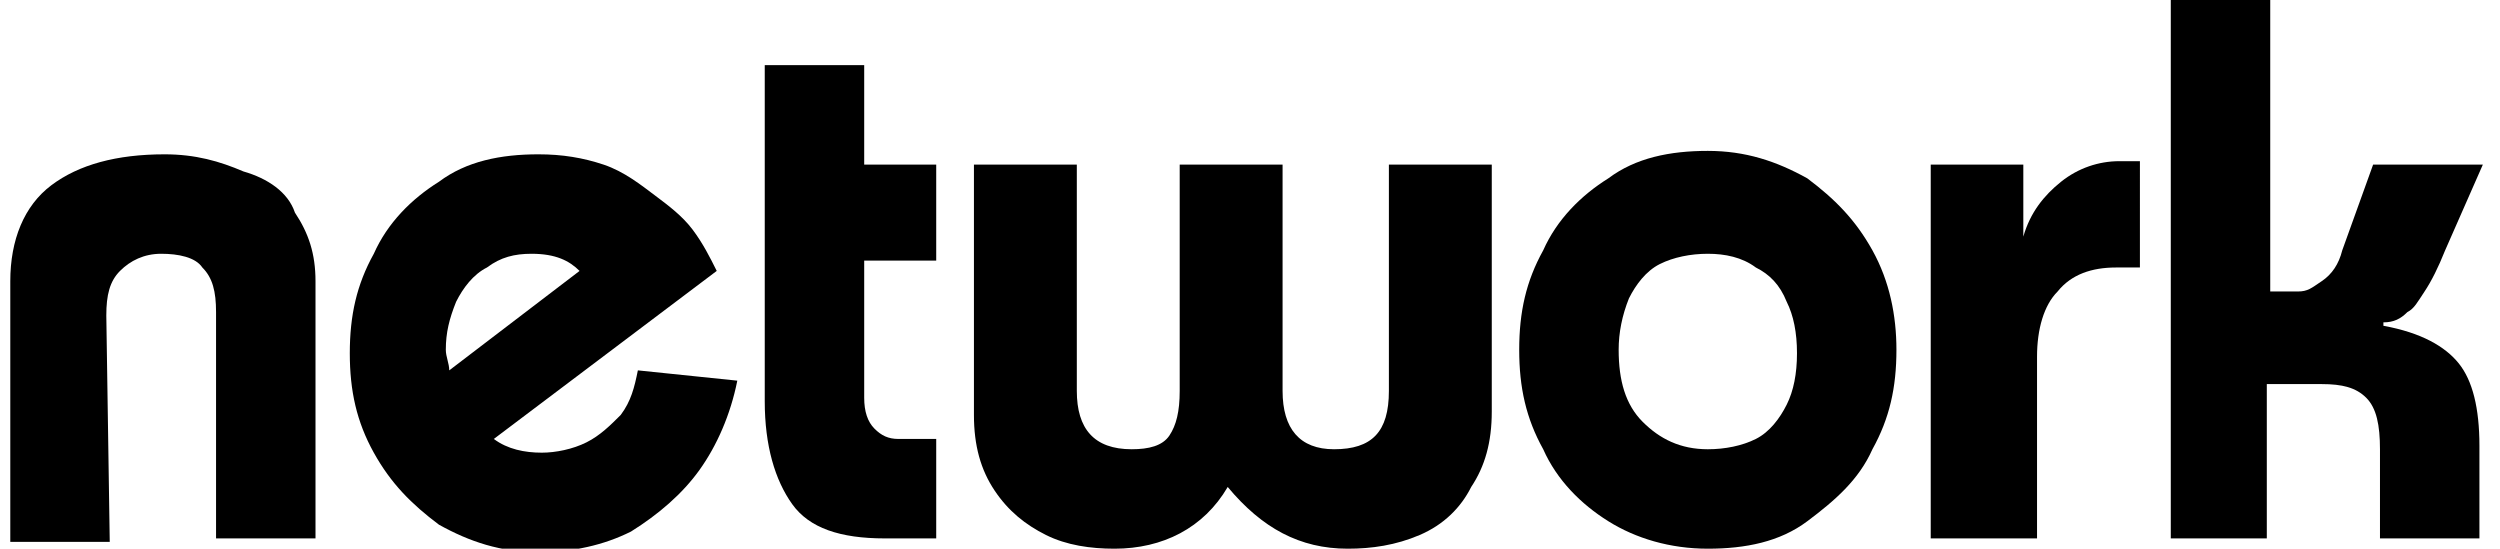
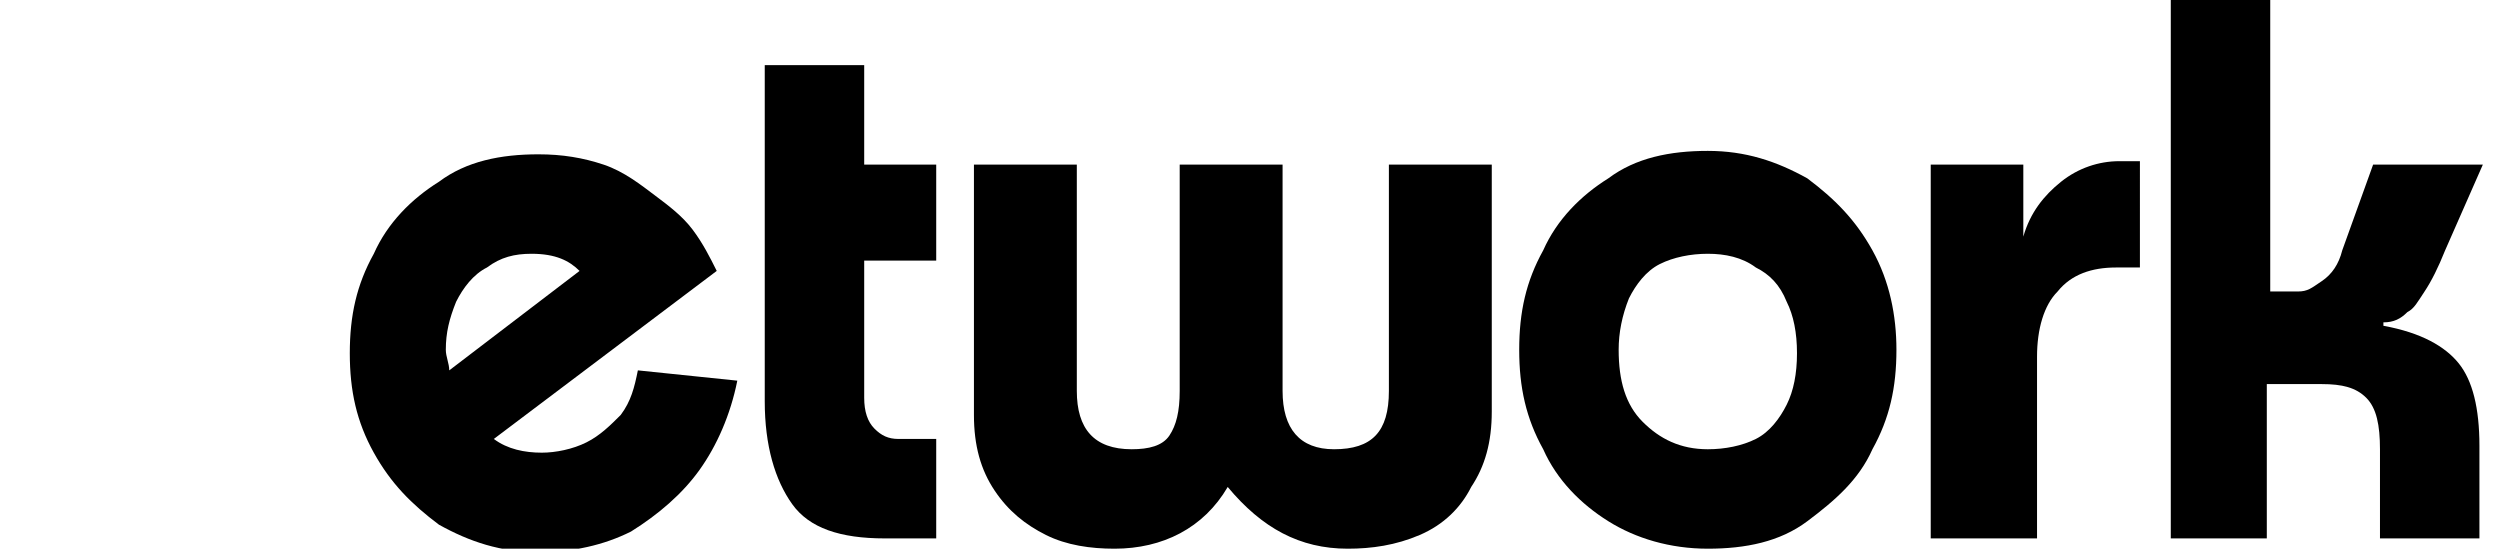
<svg xmlns="http://www.w3.org/2000/svg" version="1.1" id="Layer_1" x="0px" y="0px" viewBox="0 0 72.9 16" style="enable-background:new 0 0 72.9 16;" xml:space="preserve">
  <style type="text/css">
	.st0{fill:none;}
</style>
  <g>
    <g>
      <path class="st0" d="M49.8,13.1c0.5,0,1-0.1,1.4-0.3s0.7-0.6,0.9-1s0.3-1,0.3-1.5c0-0.6-0.1-1.1-0.3-1.5c-0.2-0.4-0.5-0.8-0.9-1    c-0.4-0.2-0.8-0.4-1.4-0.4c-0.5,0-1,0.1-1.4,0.3c-0.4,0.2-0.7,0.6-0.9,1c-0.2,0.4-0.3,1-0.3,1.5c0,0.9,0.2,1.6,0.7,2.1    C48.4,12.9,49,13.1,49.8,13.1z" />
      <path class="st0" d="M16.9,7.9c-0.3-0.3-0.8-0.5-1.4-0.5c-0.4,0-0.9,0.1-1.3,0.4c-0.4,0.2-0.7,0.6-0.9,1C13.1,9.3,13,9.7,13,10.3    c0,0.2,0,0.4,0.1,0.6L16.9,7.9z" />
-       <path d="M3.1,9.2c0-0.6,0.1-1,0.4-1.3c0.3-0.3,0.7-0.5,1.2-0.5c0.5,0,1,0.1,1.2,0.4c0.3,0.3,0.4,0.7,0.4,1.3v6.6h2.9V8.2    c0-0.8-0.2-1.4-0.6-2C8.4,5.6,7.8,5.2,7.1,5C6.4,4.7,5.7,4.5,4.8,4.5c-1.4,0-2.5,0.3-3.3,0.9S0.3,7,0.3,8.2v7.6h2.9L3.1,9.2    L3.1,9.2z" />
      <path d="M20.4,13.7c0.5-0.7,0.9-1.6,1.1-2.6l-2.9-0.3c-0.1,0.5-0.2,0.9-0.5,1.3c-0.3,0.3-0.6,0.6-1,0.8c-0.4,0.2-0.9,0.3-1.3,0.3    c-0.5,0-1-0.1-1.4-0.4l6.5-4.9c-0.2-0.4-0.4-0.8-0.7-1.2c-0.3-0.4-0.7-0.7-1.1-1S18.2,5,17.6,4.8c-0.6-0.2-1.2-0.3-1.9-0.3    c-1.1,0-2.1,0.2-2.9,0.8c-0.8,0.5-1.5,1.2-1.9,2.1c-0.5,0.9-0.7,1.8-0.7,2.9c0,1.1,0.2,2,0.7,2.9c0.5,0.9,1.1,1.5,1.9,2.1    c0.9,0.5,1.8,0.8,2.9,0.8c1,0,1.9-0.2,2.7-0.6C19.2,15,19.9,14.4,20.4,13.7z M13.3,8.8c0.2-0.4,0.5-0.8,0.9-1    c0.4-0.3,0.8-0.4,1.3-0.4c0.7,0,1.1,0.2,1.4,0.5l-3.8,2.9c0-0.2-0.1-0.4-0.1-0.6C13,9.7,13.1,9.3,13.3,8.8z" />
      <path d="M25.2,1.9h-2.9v9.8c0,1.3,0.3,2.3,0.8,3c0.5,0.7,1.4,1,2.7,1h1.5v-2.9h-1.1c-0.3,0-0.5-0.1-0.7-0.3s-0.3-0.5-0.3-0.9v-4    h2.1V4.8h-2.1L25.2,1.9L25.2,1.9z" />
      <path d="M42.9,14.2c0.4-0.6,0.6-1.3,0.6-2.2V4.8h-3v6.6c0,1.2-0.5,1.7-1.6,1.7c-1,0-1.5-0.6-1.5-1.7V4.8h-3v6.6    c0,0.6-0.1,1-0.3,1.3c-0.2,0.3-0.6,0.4-1.1,0.4c-1.1,0-1.6-0.6-1.6-1.7V4.8h-3v7.3c0,0.9,0.2,1.6,0.6,2.2c0.4,0.6,0.9,1,1.5,1.3    c0.6,0.3,1.3,0.4,2,0.4c1.4,0,2.6-0.6,3.3-1.8c1,1.2,2.1,1.8,3.5,1.8c0.7,0,1.4-0.1,2.1-0.4C42.1,15.3,42.6,14.8,42.9,14.2z" />
      <path d="M46.9,15.2c0.8,0.5,1.8,0.8,2.9,0.8s2.1-0.2,2.9-0.8s1.5-1.2,1.9-2.1c0.5-0.9,0.7-1.8,0.7-2.9c0-1-0.2-2-0.7-2.9    c-0.5-0.9-1.1-1.5-1.9-2.1c-0.9-0.5-1.8-0.8-2.9-0.8c-1.1,0-2.1,0.2-2.9,0.8c-0.8,0.5-1.5,1.2-1.9,2.1c-0.5,0.9-0.7,1.8-0.7,2.9    c0,1.1,0.2,2,0.7,2.9C45.4,14,46.1,14.7,46.9,15.2z M47.5,8.7c0.2-0.4,0.5-0.8,0.9-1c0.4-0.2,0.9-0.3,1.4-0.3c0.5,0,1,0.1,1.4,0.4    c0.4,0.2,0.7,0.5,0.9,1c0.2,0.4,0.3,0.9,0.3,1.5c0,0.6-0.1,1.1-0.3,1.5s-0.5,0.8-0.9,1s-0.9,0.3-1.4,0.3c-0.8,0-1.4-0.3-1.9-0.8    c-0.5-0.5-0.7-1.2-0.7-2.1C47.2,9.7,47.3,9.2,47.5,8.7z" />
      <path d="M60.1,5.3c-0.5,0.4-0.9,0.9-1.1,1.6h0V4.8h-2.7v10.9h3.1v-5.3c0-0.8,0.2-1.5,0.6-1.9c0.4-0.5,1-0.7,1.7-0.7h0.7V4.7h-0.6    C61.2,4.7,60.6,4.9,60.1,5.3z" />
      <line class="st0" x1="66.2" y1="15.7" x2="66.2" y2="15.7" />
      <path d="M68.3,7.3C68.2,7.7,68,8,67.7,8.2S67.3,8.5,67,8.5h-0.8V0h-2.9v15.7h2.8v-4.5h1.6c0.6,0,1,0.1,1.3,0.4    c0.3,0.3,0.4,0.8,0.4,1.5v2.6h2.9V13c0-1.1-0.2-1.9-0.6-2.4c-0.4-0.5-1.1-0.9-2.2-1.1V9.4c0.3,0,0.5-0.1,0.7-0.3    c0.2-0.1,0.3-0.3,0.5-0.6c0.2-0.3,0.4-0.7,0.6-1.2l1.1-2.5h-3.2L68.3,7.3z" />
    </g>
  </g>
</svg>